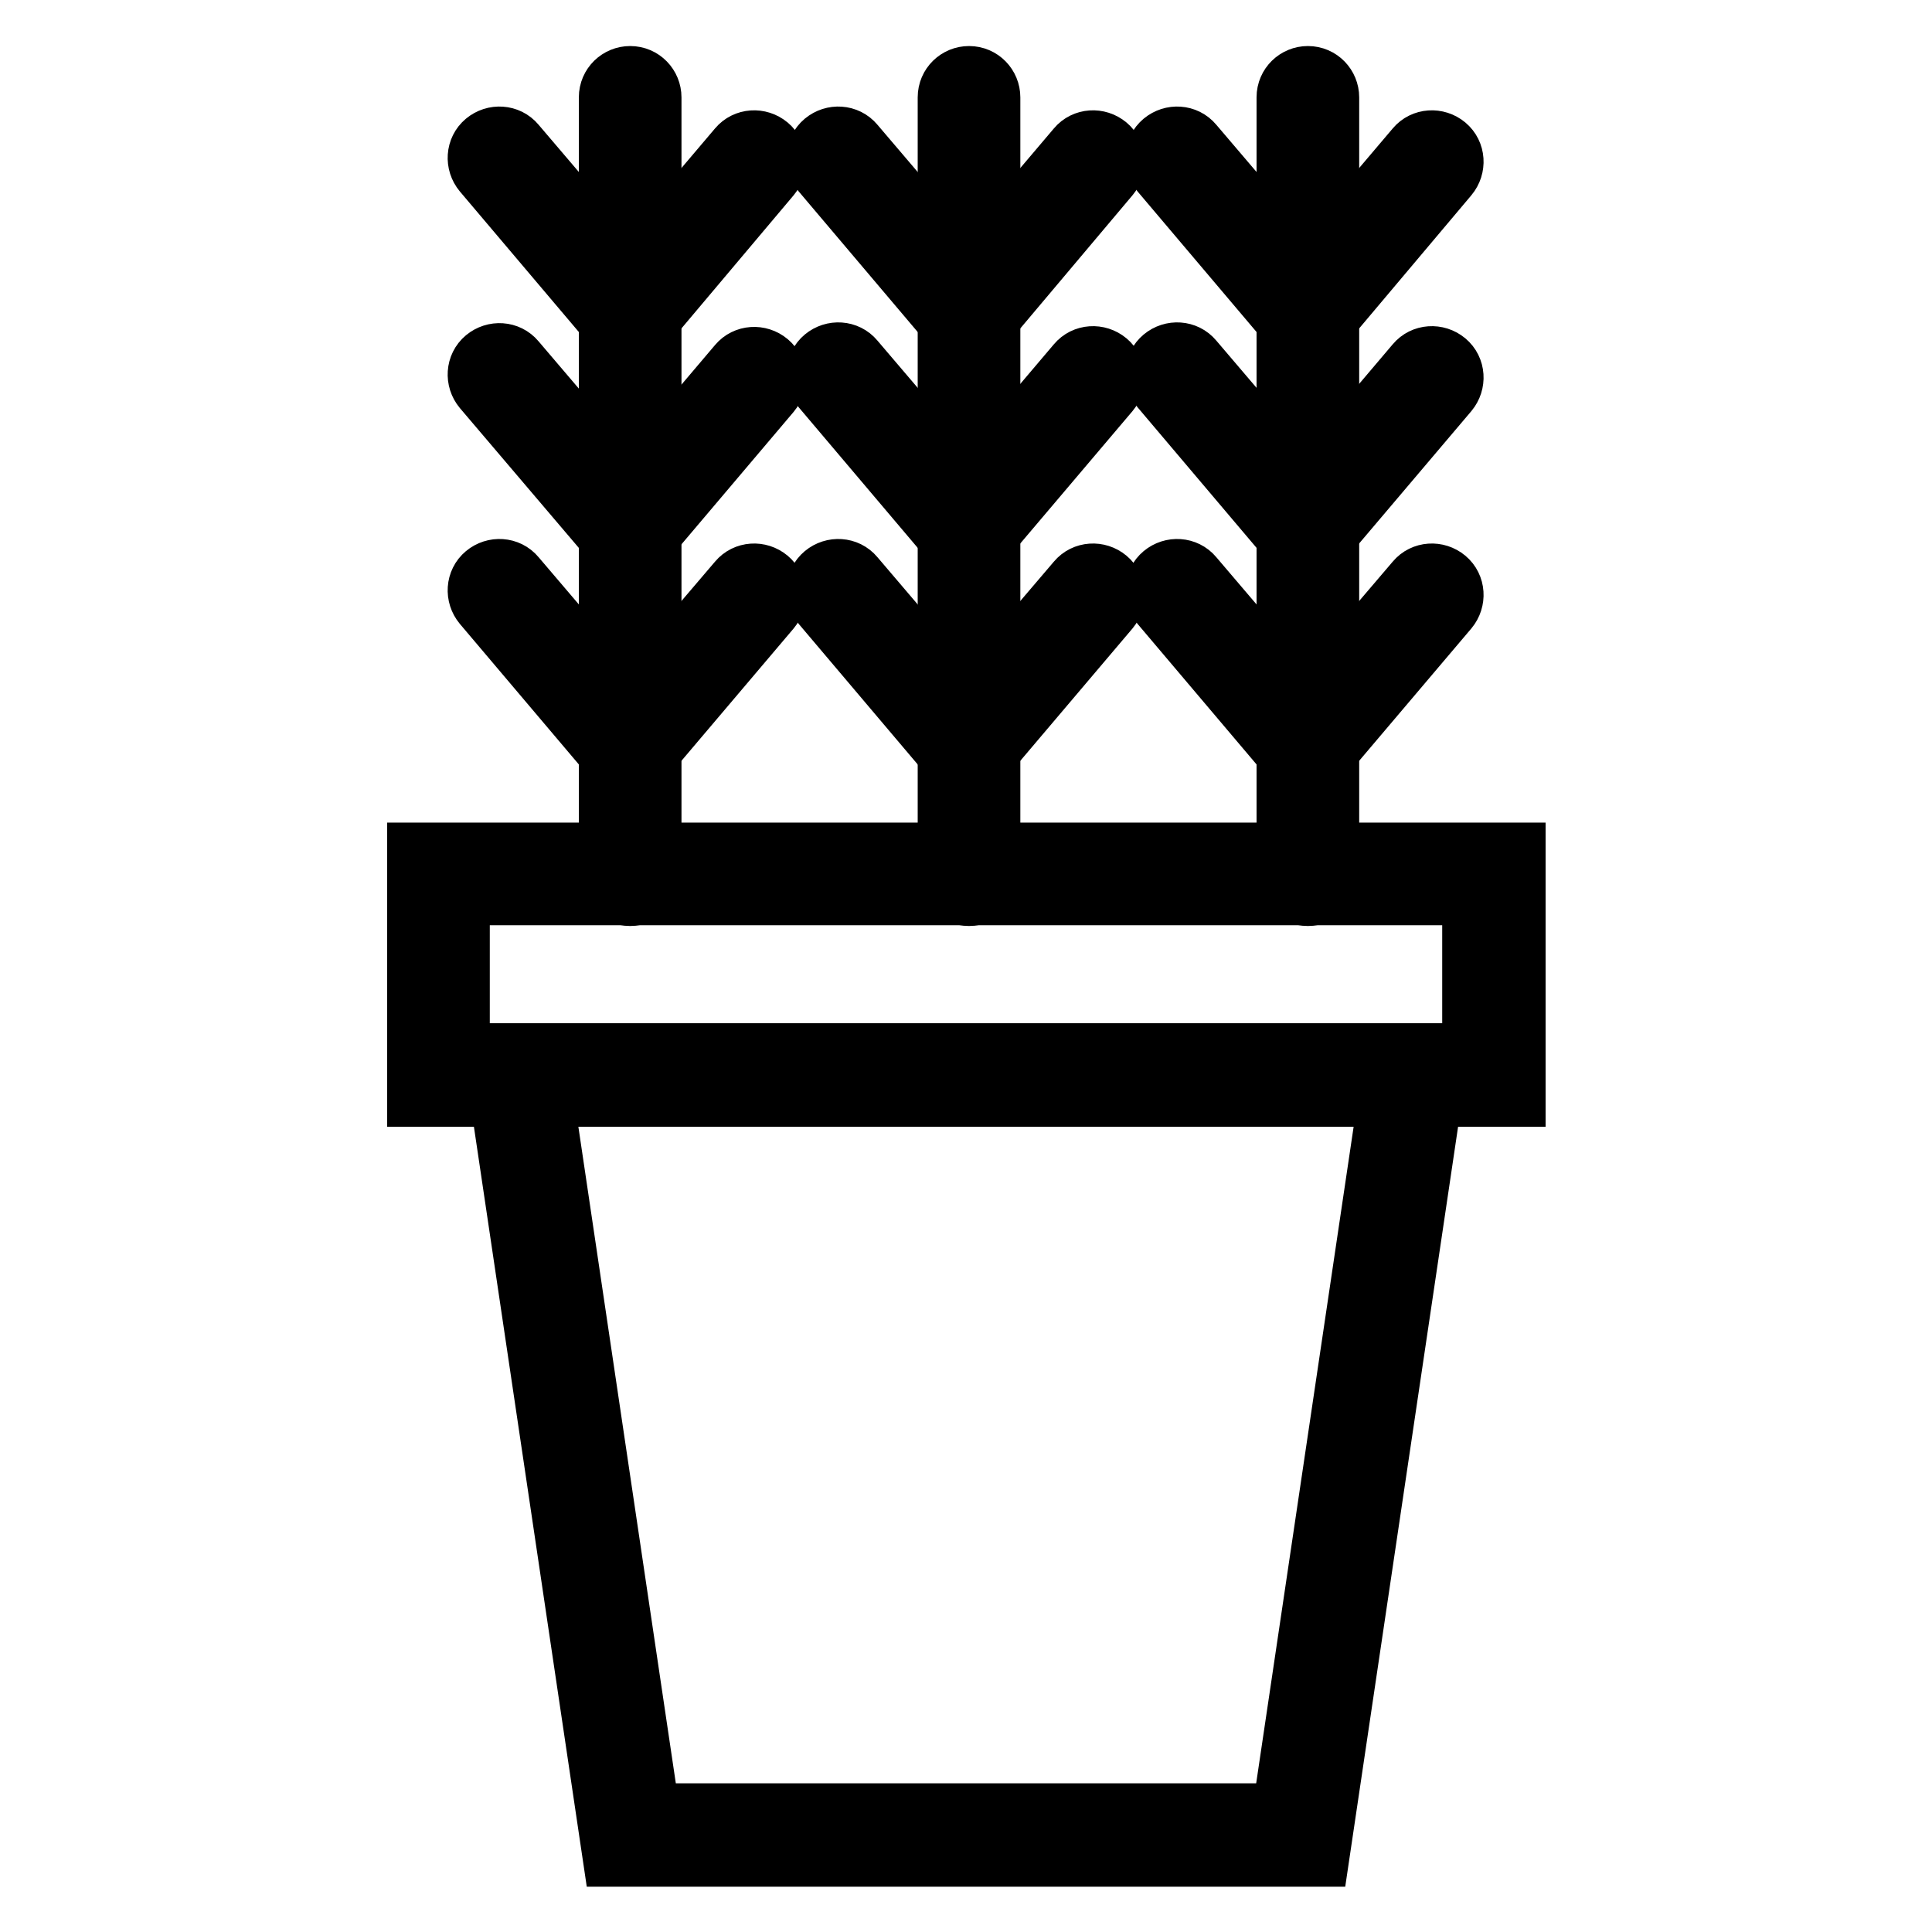
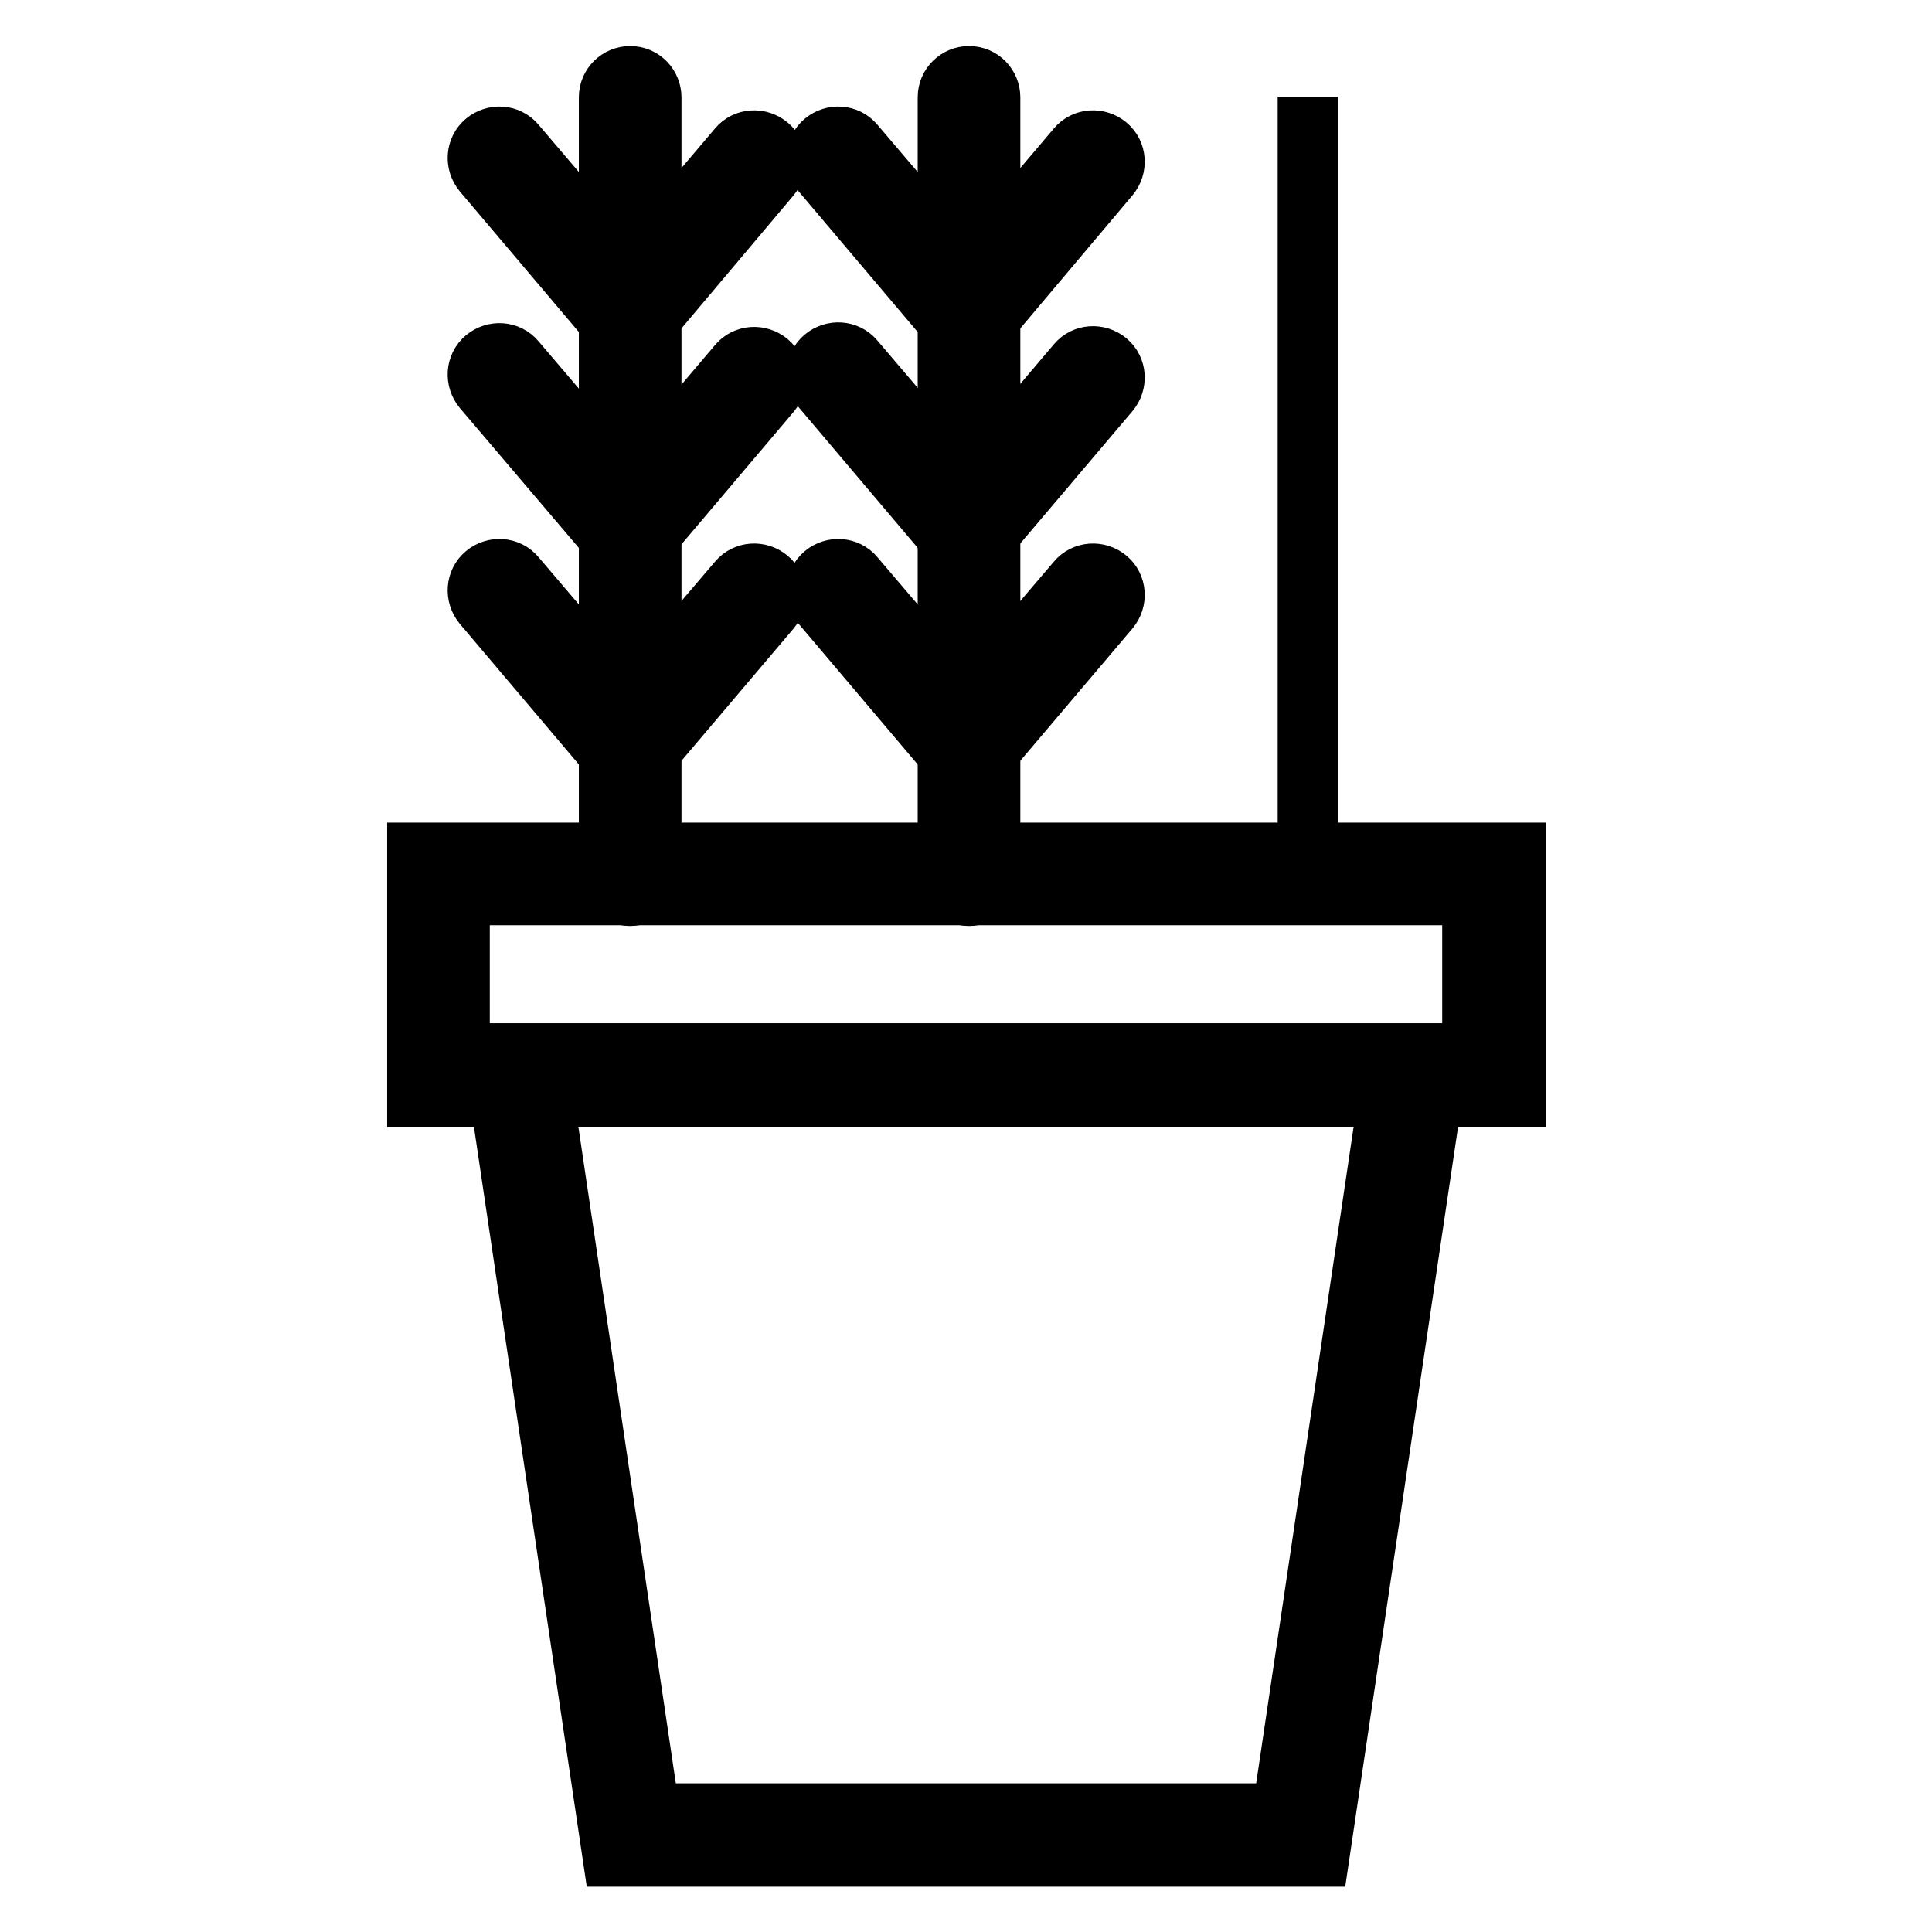
<svg xmlns="http://www.w3.org/2000/svg" version="1.1" x="0px" y="0px" viewBox="0 0 256 256" enable-background="new 0 0 256 256" xml:space="preserve">
  <g>
    <path stroke-width="8" fill-opacity="0" stroke="#000000" d="M58.1,115.8h139.8v26.6H58.1V115.8z" />
    <path stroke-width="8" fill-opacity="0" stroke="#000000" d="M200.7,145.3H55.3V113h145.5V145.3z M60.9,139.6h134.2v-21H60.9V139.6z" />
-     <path stroke-width="8" fill-opacity="0" stroke="#000000" d="M172.3,243.2H83.7l-15-100.7h118.6L172.3,243.2z" />
    <path stroke-width="8" fill-opacity="0" stroke="#000000" d="M174.8,246H81.2L65.4,139.6h125.2L174.8,246L174.8,246z M86.1,240.3h83.8l14.1-95H72L86.1,240.3L86.1,240.3 z" />
-     <path stroke-width="8" fill-opacity="0" stroke="#000000" d="M83.5,12.8v103" />
    <path stroke-width="8" fill-opacity="0" stroke="#000000" d="M83.5,118.7c-1.6,0-2.8-1.3-2.8-2.8v-103c0-1.6,1.3-2.8,2.8-2.8c1.6,0,2.8,1.3,2.8,2.8v103 C86.3,117.4,85.1,118.7,83.5,118.7z" />
    <path stroke-width="8" fill-opacity="0" stroke="#000000" d="M83.3,44c-0.8,0-1.6-0.4-2.2-1L64,22.8c-1-1.2-0.9-3,0.3-4c1.2-1,3-0.9,4,0.3l15,17.6l14.5-17.1 c1-1.2,2.8-1.3,4-0.3c1.2,1,1.3,2.8,0.3,4L85.5,43C84.9,43.6,84.2,44,83.3,44z M83.3,72.6c-0.8,0-1.6-0.4-2.2-1L64,51.5 c-1-1.2-0.9-3,0.3-4c1.2-1,3-0.9,4,0.3l15,17.6l14.5-17.1c1-1.2,2.8-1.3,4-0.3c1.2,1,1.3,2.8,0.3,4L85.5,71.6 C84.9,72.3,84.2,72.6,83.3,72.6z M83.3,101.3c-0.8,0-1.6-0.4-2.2-1L64,80.1c-1-1.2-0.9-3,0.3-4c1.2-1,3-0.9,4,0.3l15,17.6L97.8,77 c1-1.2,2.8-1.3,4-0.3c1.2,1,1.3,2.8,0.3,4l-16.7,19.7C84.9,100.9,84.2,101.3,83.3,101.3z" />
    <path stroke-width="8" fill-opacity="0" stroke="#000000" d="M128.4,12.8v103" />
    <path stroke-width="8" fill-opacity="0" stroke="#000000" d="M128.4,118.7c-1.6,0-2.8-1.3-2.8-2.8v-103c0-1.6,1.3-2.8,2.8-2.8c1.6,0,2.8,1.3,2.8,2.8v103 C131.2,117.4,130,118.7,128.4,118.7z" />
    <path stroke-width="8" fill-opacity="0" stroke="#000000" d="M128.2,44c-0.8,0-1.6-0.4-2.2-1l-17.1-20.2c-1-1.2-0.9-3,0.3-4s3-0.9,4,0.3l15,17.6l14.5-17.1 c1-1.2,2.8-1.3,4-0.3c1.2,1,1.3,2.8,0.3,4L130.4,43C129.8,43.6,129.1,44,128.2,44z M128.2,72.6c-0.8,0-1.6-0.4-2.2-1l-17.1-20.2 c-1-1.2-0.9-3,0.3-4s3-0.9,4,0.3l15,17.6l14.5-17.1c1-1.2,2.8-1.3,4-0.3c1.2,1,1.3,2.8,0.3,4l-16.7,19.7 C129.8,72.3,129.1,72.6,128.2,72.6z M128.2,101.3c-0.8,0-1.6-0.4-2.2-1l-17.1-20.2c-1-1.2-0.9-3,0.3-4c1.2-1,3-0.9,4,0.3l15,17.6 L142.7,77c1-1.2,2.8-1.3,4-0.3c1.2,1,1.3,2.8,0.3,4l-16.7,19.7C129.8,100.9,129.1,101.3,128.2,101.3z" />
    <path stroke-width="8" fill-opacity="0" stroke="#000000" d="M173.3,12.8v103" />
-     <path stroke-width="8" fill-opacity="0" stroke="#000000" d="M173.3,118.7c-1.6,0-2.8-1.3-2.8-2.8v-103c0-1.6,1.3-2.8,2.8-2.8c1.6,0,2.8,1.3,2.8,2.8v103 C176.1,117.4,174.9,118.7,173.3,118.7z" />
-     <path stroke-width="8" fill-opacity="0" stroke="#000000" d="M173.1,44c-0.8,0-1.6-0.4-2.2-1l-17.1-20.2c-1-1.2-0.9-3,0.3-4s3-0.9,4,0.3l15,17.6l14.5-17.1 c1-1.2,2.8-1.3,4-0.3c1.2,1,1.3,2.8,0.3,4L175.3,43C174.7,43.6,174,44,173.1,44L173.1,44z M173.1,72.6c-0.8,0-1.6-0.4-2.2-1 l-17.1-20.2c-1-1.2-0.9-3,0.3-4s3-0.9,4,0.3l15,17.6l14.5-17.1c1-1.2,2.8-1.3,4-0.3c1.2,1,1.3,2.8,0.3,4l-16.7,19.7 C174.7,72.3,174,72.6,173.1,72.6z M173.1,101.3c-0.8,0-1.6-0.4-2.2-1l-17.1-20.2c-1-1.2-0.9-3,0.3-4c1.2-1,3-0.9,4,0.3l15,17.6 L187.6,77c1-1.2,2.8-1.3,4-0.3c1.2,1,1.3,2.8,0.3,4l-16.7,19.7C174.7,100.9,174,101.3,173.1,101.3L173.1,101.3z" />
  </g>
</svg>